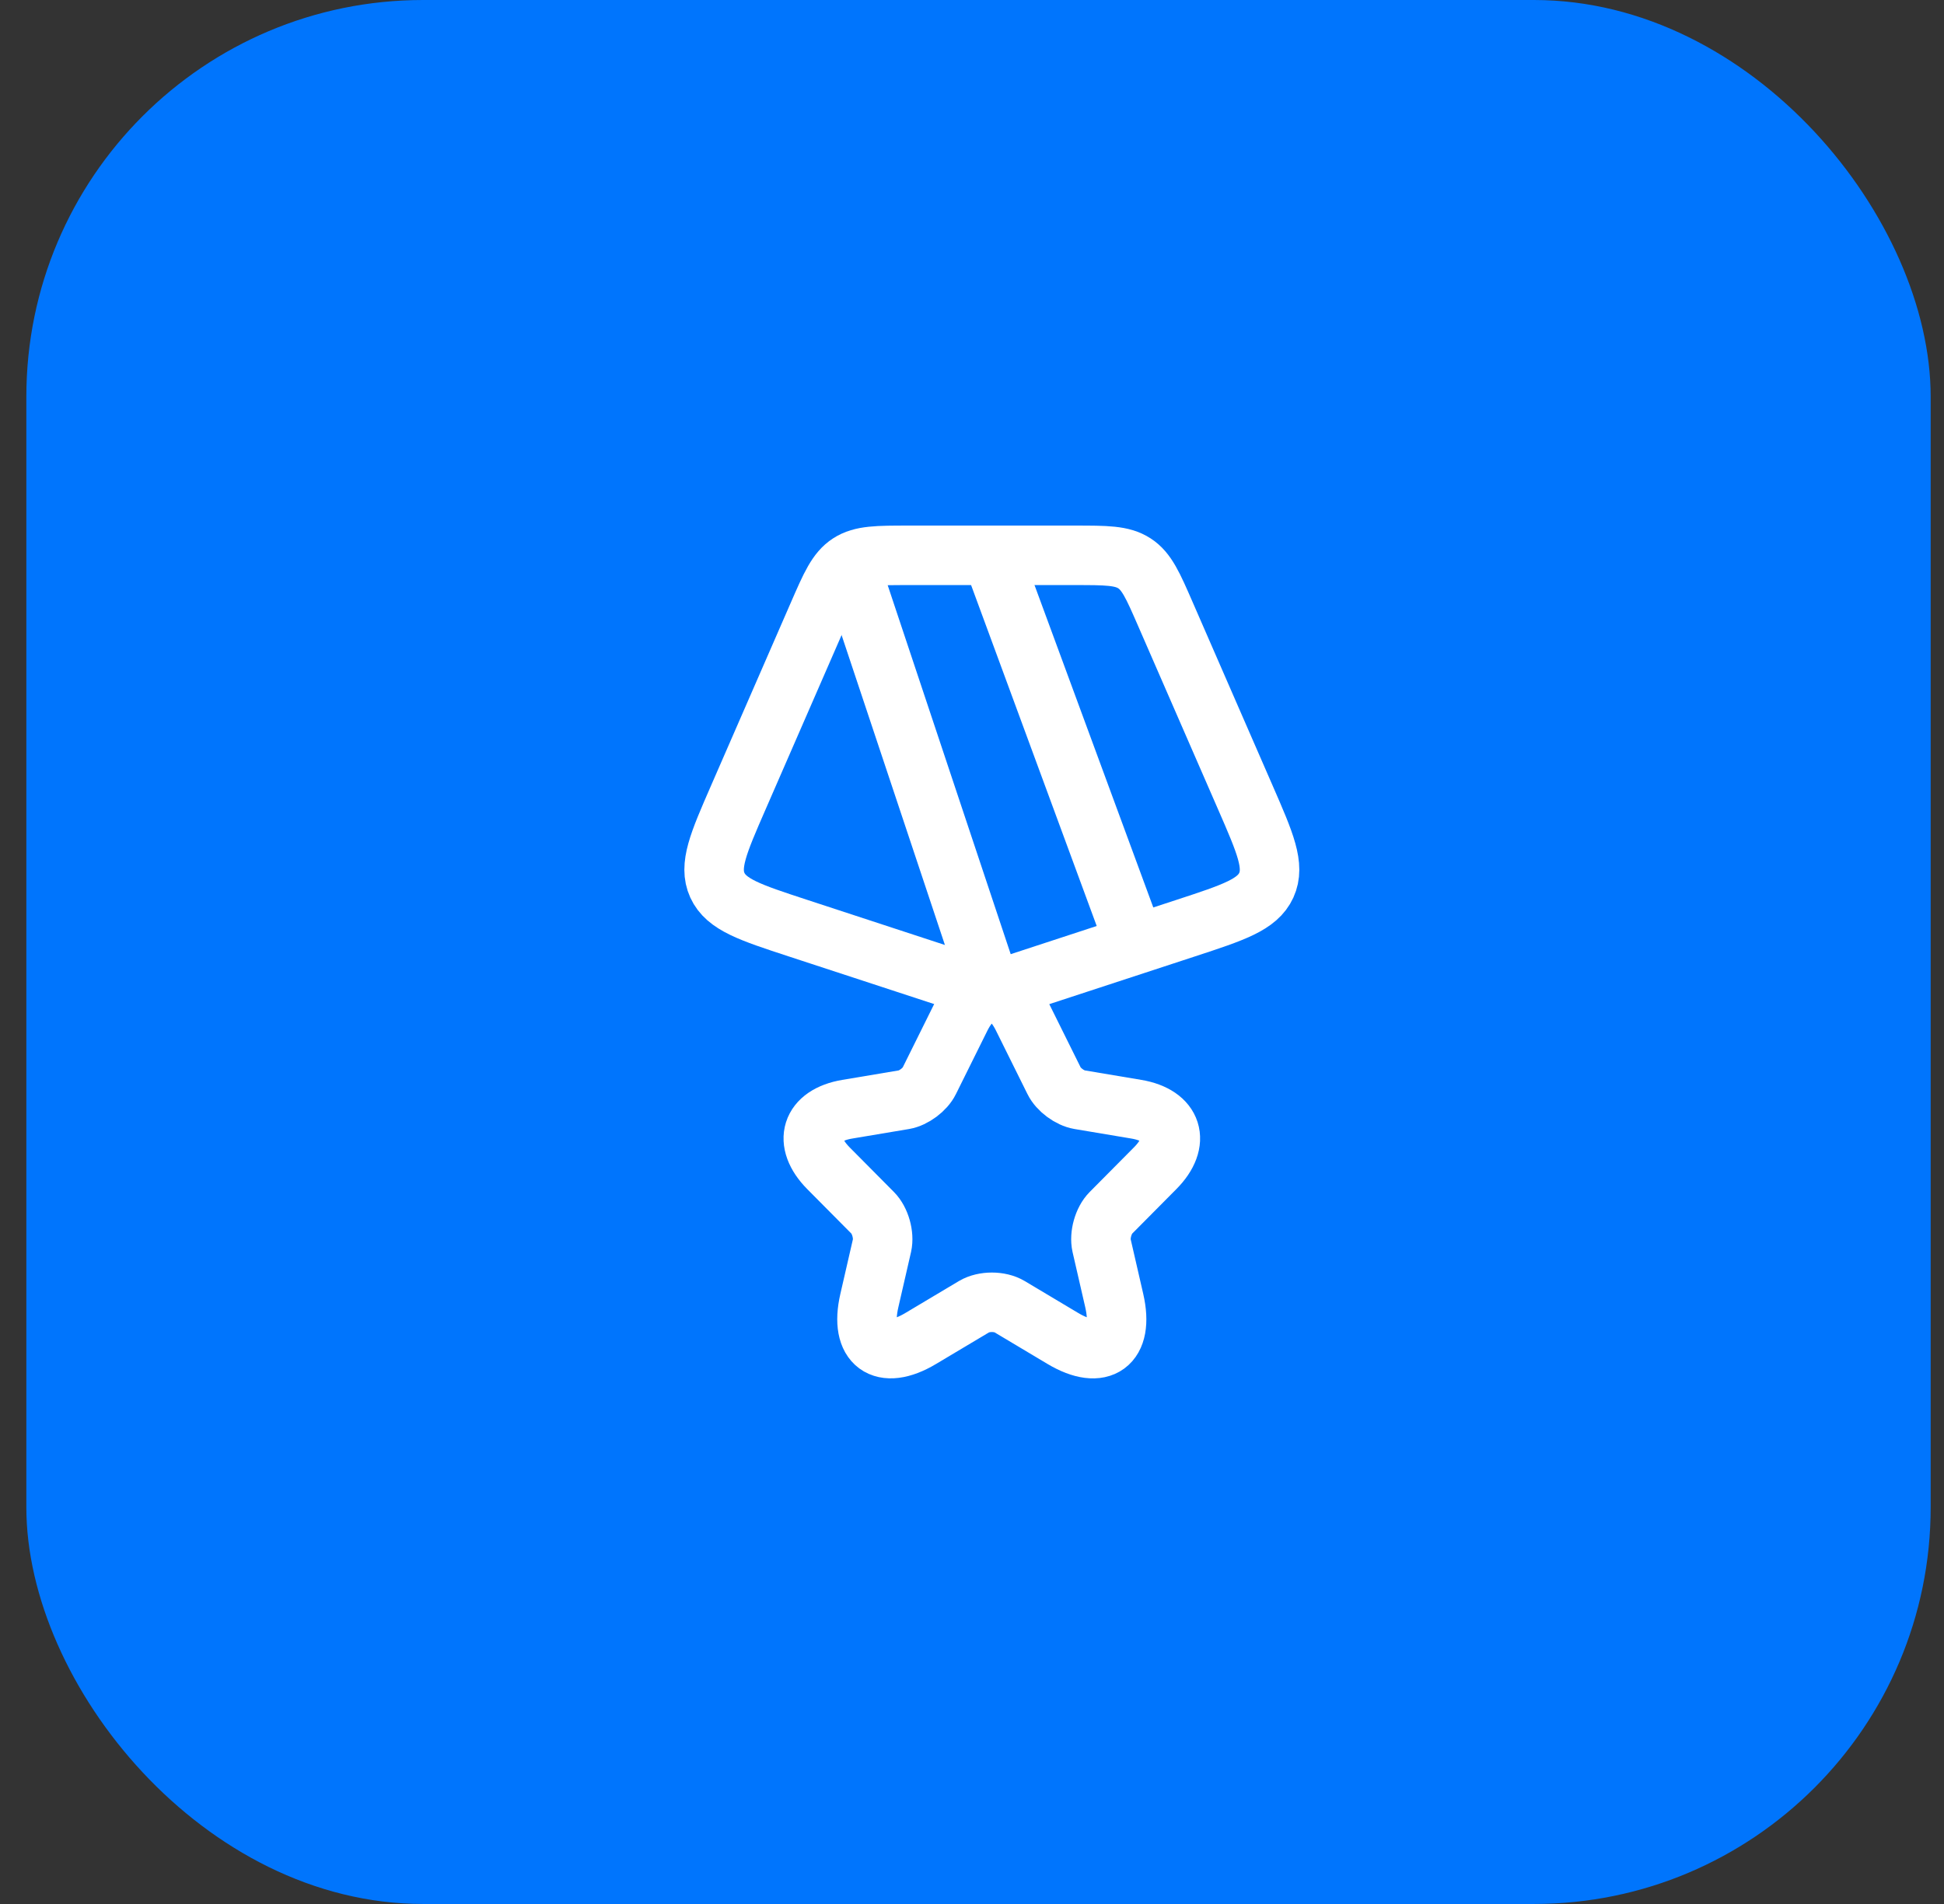
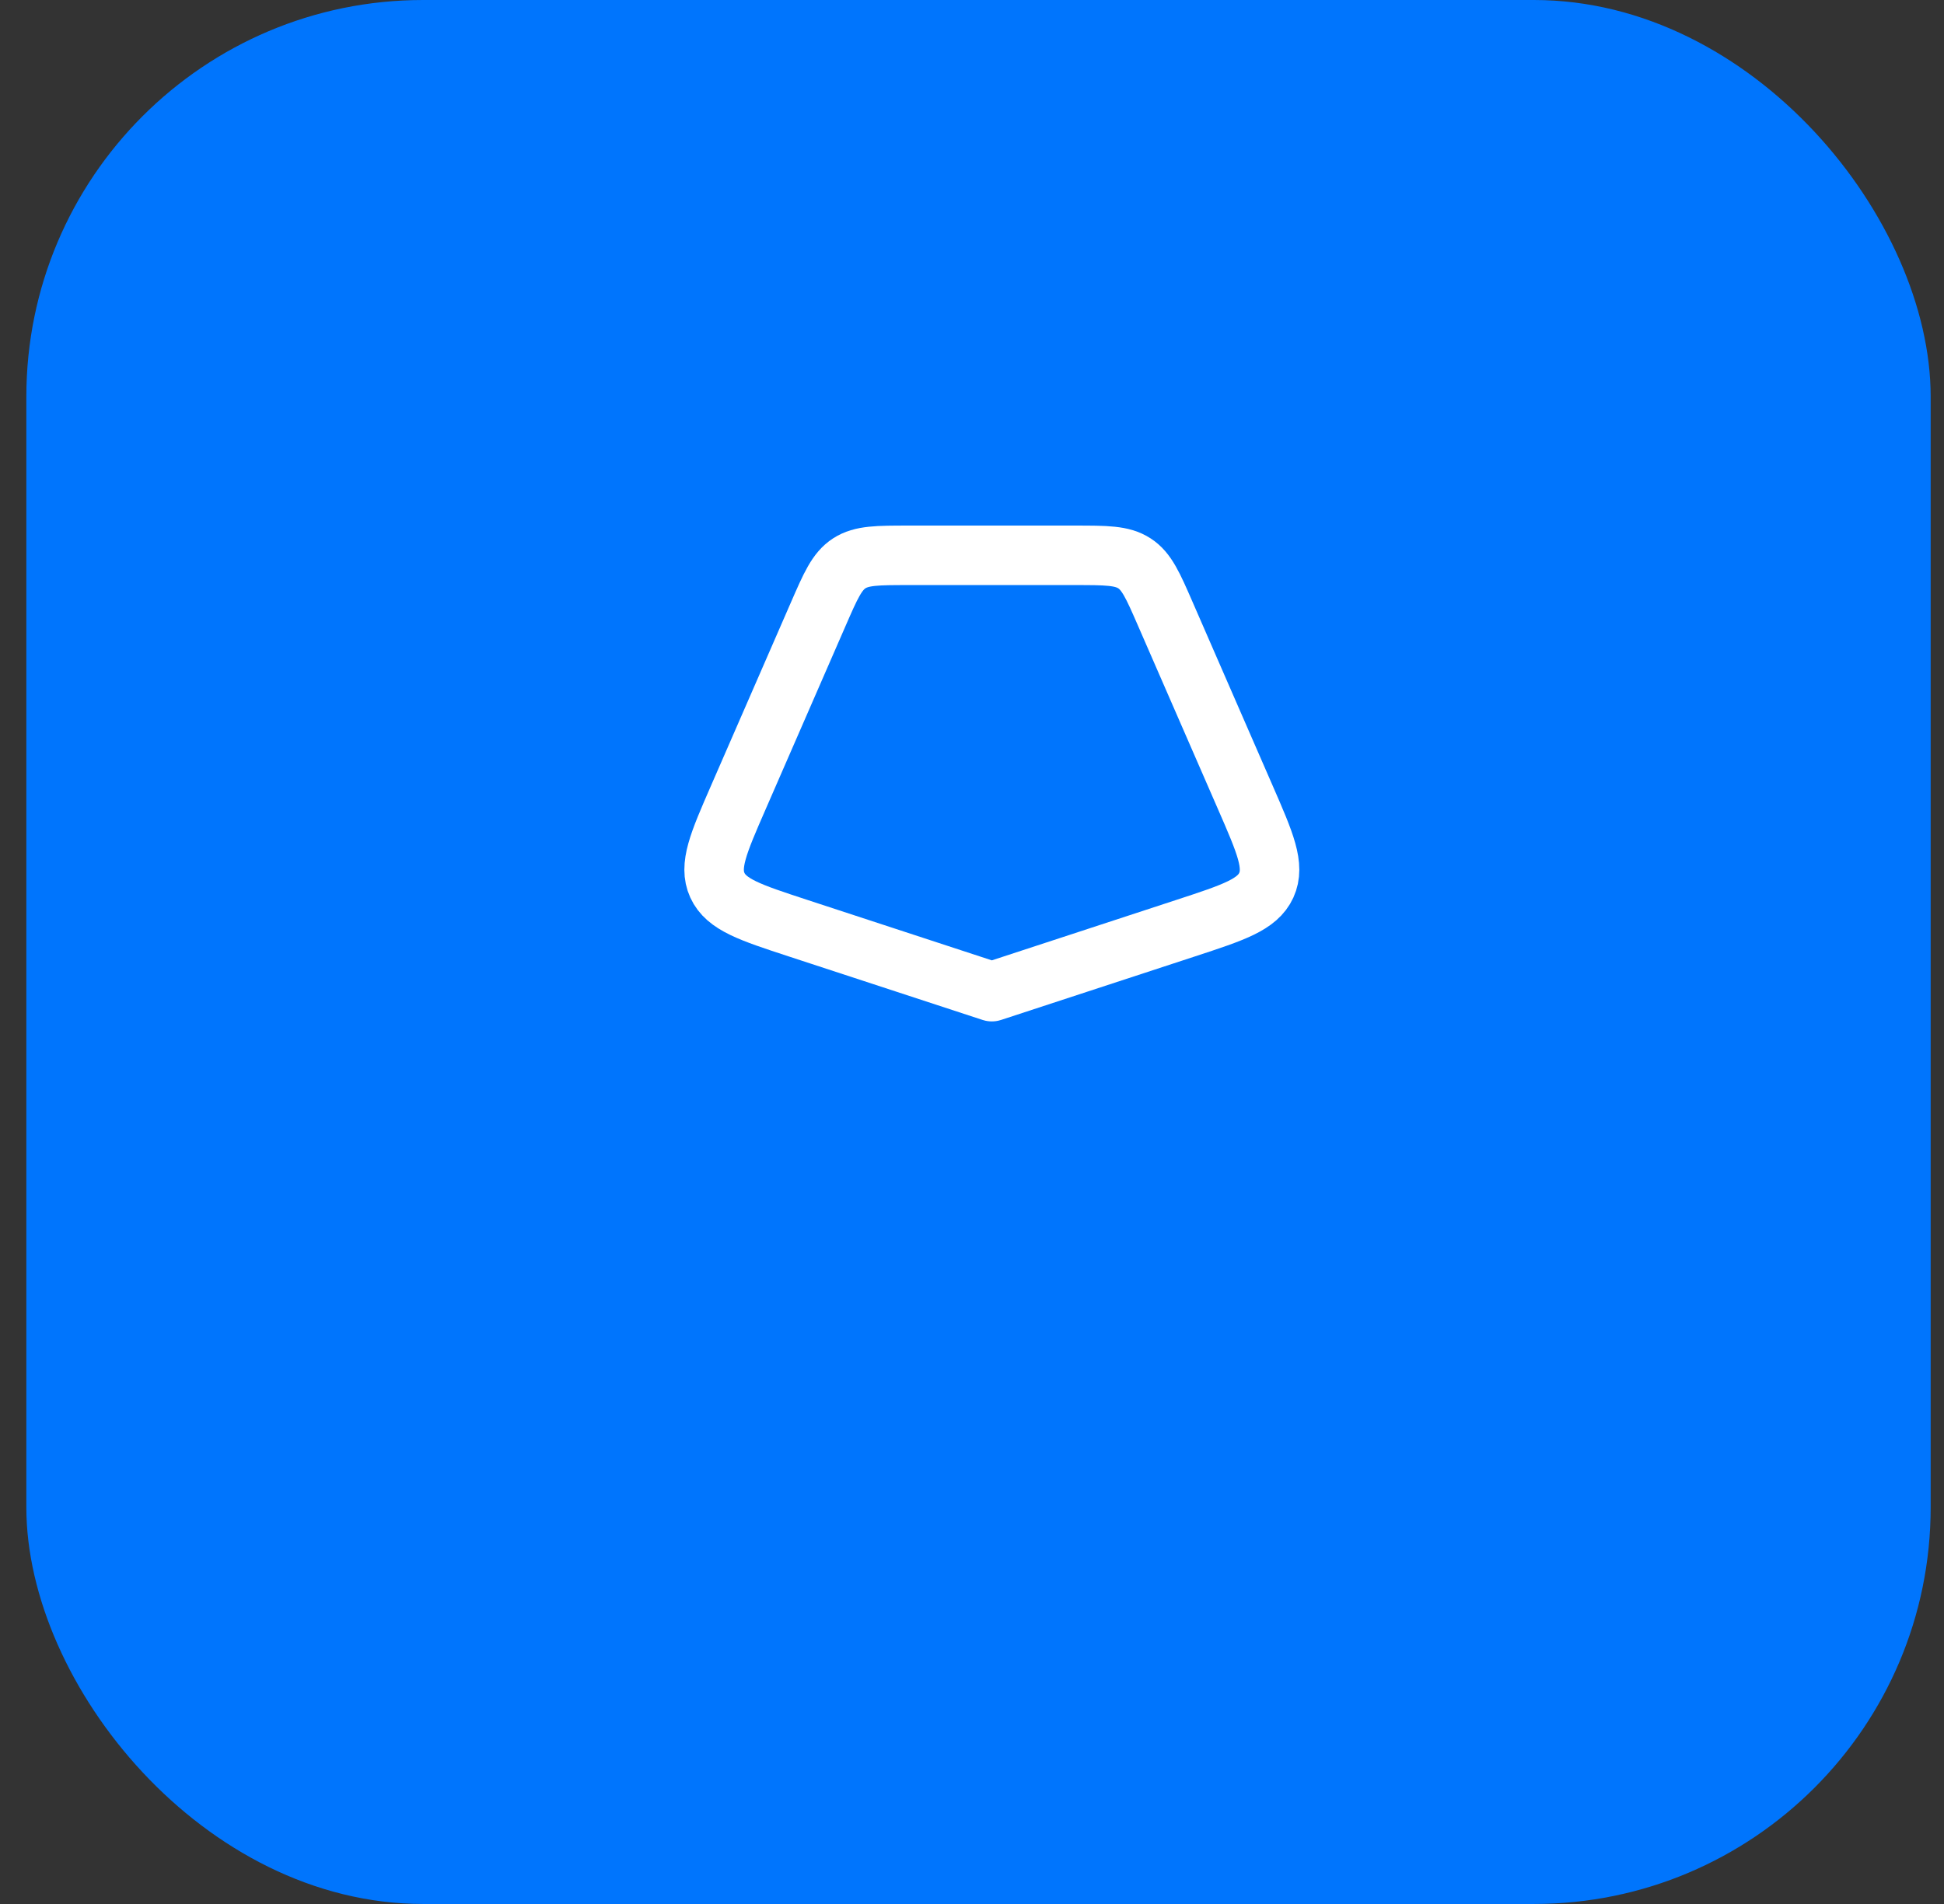
<svg xmlns="http://www.w3.org/2000/svg" width="49" height="48" viewBox="0 0 49 48" fill="none">
  <rect x="0" y="0" width="49" height="48" fill="#333333" stroke="none" />
  <rect x="0.664" width="48" height="48" rx="10" fill="#0075FD" />
  <path fill-rule="evenodd" clip-rule="evenodd" d="M20.625 15.482C20.938 14.763 21.095 14.404 21.406 14.202C21.718 14 22.115 14 22.91 14H27.09C27.885 14 28.282 14 28.594 14.202C28.905 14.404 29.062 14.763 29.375 15.482L31.394 20.114C31.892 21.256 32.141 21.828 31.918 22.317C31.694 22.806 31.094 23.003 29.895 23.396L25 25L20.105 23.396C18.906 23.003 18.306 22.806 18.082 22.317C17.859 21.828 18.108 21.256 18.606 20.114L20.625 15.482Z" stroke="white" stroke-width="1.5" stroke-linecap="round" stroke-linejoin="round" />
-   <path d="M25 25L21.5 14.5M28.5 23.5L25 14" stroke="white" stroke-width="1.5" stroke-linecap="round" stroke-linejoin="round" />
-   <path d="M25.777 25.65L26.569 27.247C26.677 27.469 26.965 27.682 27.208 27.723L28.644 27.964C29.561 28.118 29.777 28.789 29.116 29.452L28 30.577C27.811 30.767 27.708 31.135 27.766 31.398L28.086 32.791C28.338 33.893 27.757 34.319 26.79 33.743L25.445 32.94C25.201 32.795 24.801 32.795 24.554 32.94L23.208 33.743C22.245 34.319 21.66 33.889 21.912 32.791L22.232 31.398C22.29 31.135 22.187 30.767 21.998 30.577L20.882 29.452C20.225 28.789 20.436 28.118 21.354 27.964L22.79 27.723C23.028 27.682 23.316 27.469 23.424 27.247L24.216 25.65C24.648 24.783 25.35 24.783 25.777 25.65Z" stroke="white" stroke-width="1.5" stroke-linecap="round" stroke-linejoin="round" />
</svg>